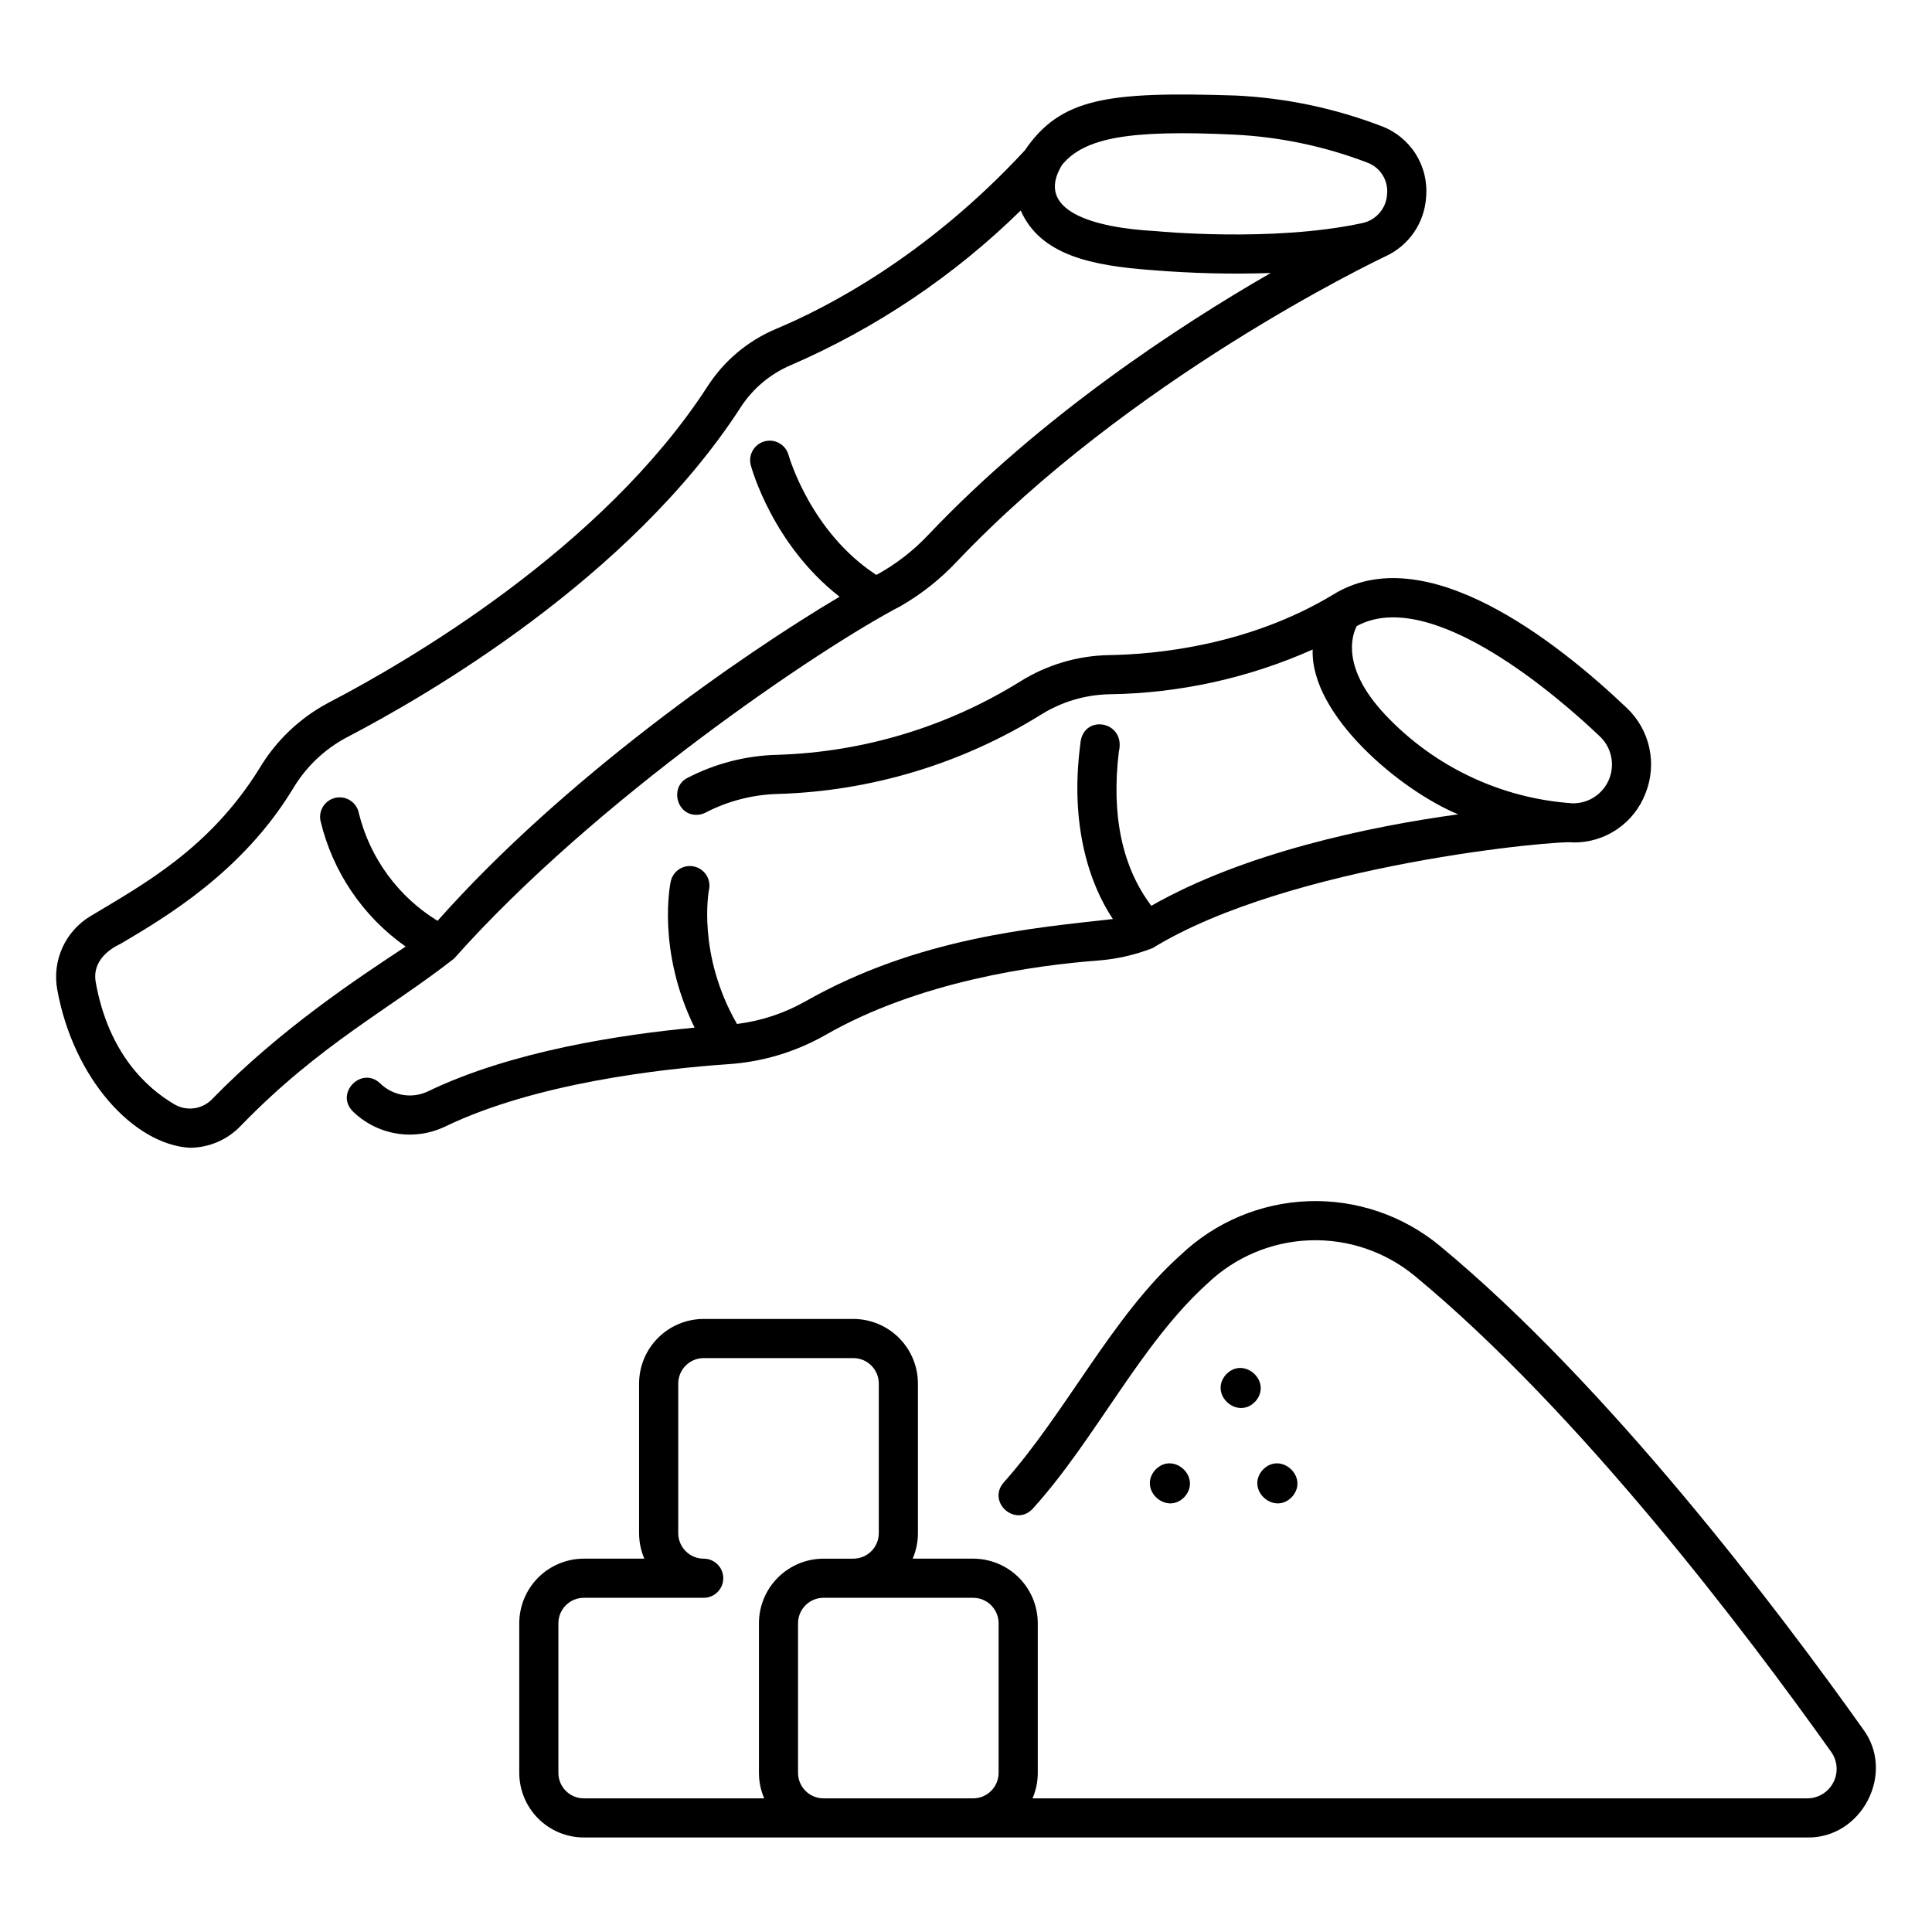
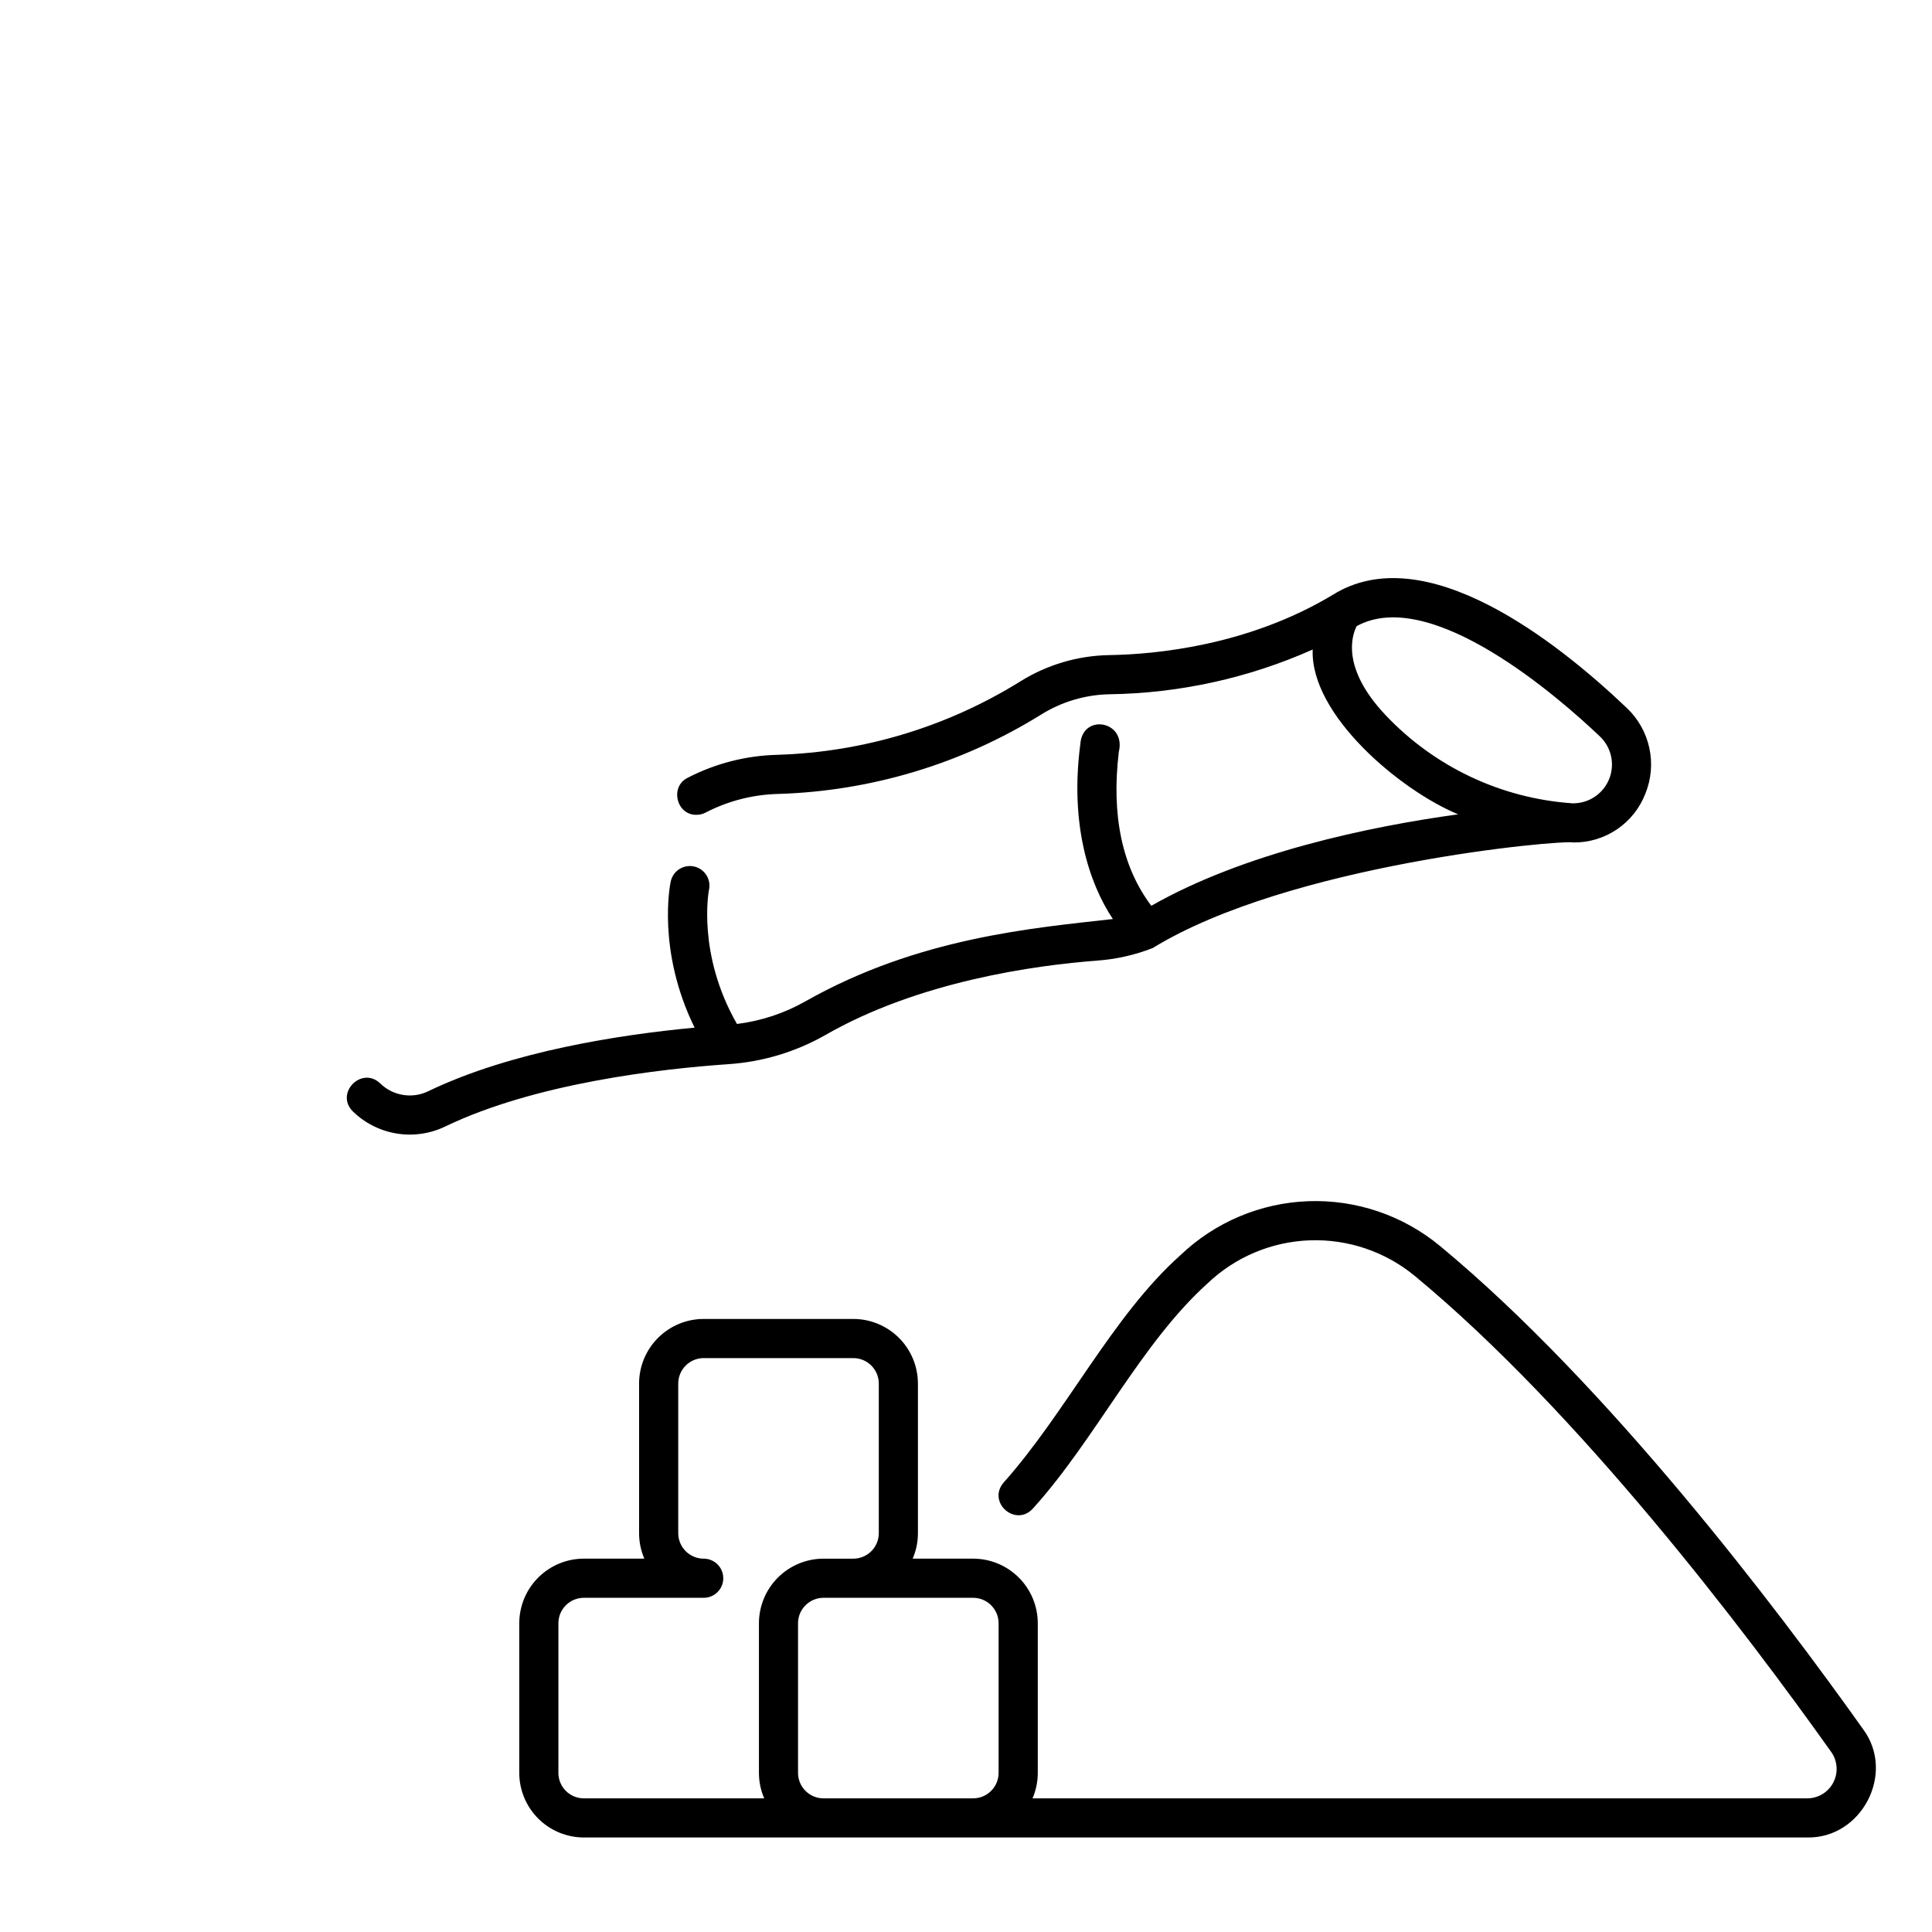
<svg xmlns="http://www.w3.org/2000/svg" fill="#000000" width="800px" height="800px" version="1.1" viewBox="144 144 512 512">
  <g>
    <path d="m525.59 474.18c-9.77-8.082-22.168-12.301-34.84-11.852-12.676 0.453-24.742 5.539-33.914 14.297-18.023 16.07-30.289 41.699-46.914 60.324-4.356 5.219 3.238 11.875 7.828 6.805 16.516-18.246 28.547-43.699 46.254-59.629v-0.004c7.332-7 16.98-11.062 27.113-11.422 10.137-0.359 20.047 3.012 27.859 9.473 43.664 36.125 87.855 94.523 110.31 126.11 1.688 2.379 1.906 5.5 0.566 8.086-1.34 2.59-4.012 4.215-6.926 4.215h-205.3c0.922-2.133 1.395-4.43 1.395-6.75v-39.656c-0.008-4.539-1.812-8.891-5.023-12.098-3.207-3.211-7.562-5.016-12.102-5.019h-16.031c0.922-2.133 1.395-4.43 1.395-6.75v-39.652c-0.008-4.539-1.812-8.891-5.023-12.102-3.207-3.211-7.562-5.016-12.102-5.019h-39.648c-4.543 0.004-8.895 1.809-12.105 5.019-3.207 3.211-5.016 7.562-5.019 12.102v39.652c0 2.32 0.473 4.617 1.391 6.75h-16.031c-4.535 0.004-8.887 1.812-12.094 5.019-3.207 3.211-5.012 7.562-5.019 12.098v39.652c0.008 4.539 1.812 8.891 5.019 12.102 3.211 3.211 7.562 5.016 12.102 5.019h324.21c14.422 0.273 23.457-17.012 14.816-28.676-22.762-32.008-67.59-91.215-112.17-128.1zm-116.95 100v39.652c-0.004 3.727-3.023 6.746-6.75 6.75h-39.652c-3.727-0.004-6.746-3.023-6.75-6.75v-39.652c0.004-3.723 3.027-6.742 6.75-6.746h39.652c3.727 0.004 6.746 3.023 6.75 6.746zm-116.66 39.652v-39.652c0.004-3.723 3.023-6.742 6.746-6.746h31.762c2.867 0 5.188-2.324 5.188-5.188 0-2.863-2.32-5.184-5.188-5.184-3.723-0.008-6.742-3.027-6.746-6.75v-39.652c0.004-3.727 3.023-6.746 6.746-6.75h39.652c3.727 0.004 6.746 3.023 6.75 6.75v39.652c-0.004 3.723-3.023 6.742-6.75 6.75h-7.891c-4.539 0.004-8.891 1.809-12.102 5.019-3.207 3.207-5.016 7.559-5.019 12.098v39.652c0 2.32 0.473 4.617 1.395 6.75h-47.805c-3.723-0.008-6.734-3.027-6.738-6.75z" />
    <path d="m244.77 431.13c-4.871-4.707-12.09 2.512-7.281 7.387 3.176 3.106 7.231 5.156 11.613 5.875 4.383 0.719 8.883 0.07 12.883-1.855 23.887-11.512 57.195-15.285 74.93-16.512h0.004c9.047-0.59 17.844-3.215 25.73-7.684 24.938-14.352 55.871-18.543 72.094-19.766v-0.004c5.047-0.363 10.008-1.484 14.723-3.32 36.258-22.285 108.34-28.746 111.5-27.988h0.004c4.113 0.043 8.145-1.172 11.551-3.481s6.027-5.606 7.516-9.441c1.562-3.84 1.93-8.062 1.055-12.113s-2.953-7.746-5.961-10.598c-18.66-17.766-53.578-45.246-77.969-29.973-22.312 13.406-46.723 15.762-59.273 15.953-8.309 0.152-16.418 2.555-23.465 6.953-19.402 12.062-41.648 18.781-64.484 19.473-8.273 0.211-16.391 2.297-23.738 6.106-4.754 2.371-2.93 9.914 2.391 9.793 0.828 0 1.645-0.203 2.379-0.586 5.945-3.082 12.512-4.773 19.203-4.945 24.688-0.742 48.742-7.996 69.723-21.027 5.449-3.406 11.727-5.273 18.152-5.391 18.559-0.262 36.871-4.297 53.824-11.855-0.676 17.402 23.359 37.41 38.551 43.672-23.75 3.262-56.699 10.223-81.316 24.238-7.727-10.242-10.633-23.945-8.609-40.816 1.992-8.242-9.672-10.223-10.203-2.023-2.816 21.227 2.328 36.93 8.625 46.352-21.004 2.371-51.613 4.891-81.449 21.797-5.606 3.176-11.777 5.219-18.172 6.012-10.641-18.562-7.465-35.309-7.41-35.602h0.004c0.59-2.801-1.207-5.551-4.008-6.141-2.805-0.59-5.555 1.203-6.144 4.004-0.172 0.816-3.691 18.281 6.332 38.715-19.391 1.809-48.508 6.207-70.594 16.852-4.246 2.055-9.324 1.23-12.707-2.059zm266.36-97.68c-11.746-12.477-8.859-21.043-7.598-23.52 19.855-10.883 54.234 19.504 64.438 29.215 3.059 2.891 4.047 7.356 2.492 11.266-1.559 3.91-5.34 6.477-9.551 6.477v0.031c-0.066 0-0.137-0.012-0.203-0.012v-0.023c-18.887-1.293-36.59-9.66-49.578-23.434z" />
-     <path d="m194.28 448.17c5.078-0.012 9.93-2.082 13.449-5.738 20.992-21.707 39.746-31.148 56.621-44.414 37.281-41.965 96.867-82.23 118.48-93.484v-0.004c5.434-3.148 10.379-7.07 14.684-11.645 45.957-48.434 110.17-79.297 113.73-80.988 3.027-1.402 5.613-3.594 7.496-6.344 1.879-2.754 2.981-5.961 3.188-9.289 0.367-4.023-0.605-8.059-2.766-11.477-2.164-3.414-5.394-6.019-9.191-7.41-12.355-4.723-25.383-7.445-38.598-8.066-33.949-1.094-46.297 0.641-55.793 14.551-25.988 28.047-52.469 41.684-65.984 47.324v0.004c-7.457 3.144-13.785 8.477-18.145 15.293-27.828 42.902-79.477 72.855-100.39 83.742-7.574 4.016-13.902 10.027-18.293 17.391-13.219 21.336-30.941 30.84-44.879 39.223-3.25 1.977-5.82 4.891-7.379 8.363-1.555 3.469-2.019 7.332-1.332 11.07 4.297 23.664 20.324 41.031 35.098 41.898zm276.61-268.5c12.113 0.57 24.059 3.066 35.387 7.394 3.492 1.25 5.68 4.715 5.309 8.402-0.199 3.797-2.965 6.965-6.695 7.684-23.758 5.102-54.188 2.133-54.488 2.106-16.727-0.875-32.402-5.434-24.945-17.57 5.957-7.219 17.832-9.316 45.434-8.016zm-301.5 224.74c-0.957-4.898 2.449-8.367 6.543-10.277 12.109-7.156 32.371-19.129 45.711-41.137 3.41-5.738 8.324-10.43 14.215-13.566 21.645-11.262 75.133-42.324 104.3-87.297v-0.004c3.223-5.062 7.91-9.023 13.438-11.367 22.641-9.809 43.285-23.699 60.898-40.98 5.246 11.891 18.859 14.648 34.996 15.816h0.004c10.395 0.848 20.828 1.102 31.254 0.754-24.223 13.949-60.809 37.84-90.754 69.402-3.996 4.242-8.637 7.824-13.754 10.613-17.512-11.406-23.215-31.586-23.273-31.805-0.77-2.734-3.598-4.34-6.344-3.602-2.742 0.742-4.379 3.551-3.668 6.305 0.258 0.953 5.867 21.133 23.535 34.871-25.973 15.41-73.008 48.125-106.54 85.895v-0.004c-10.414-6.387-17.895-16.605-20.84-28.461-0.508-2.812-3.203-4.684-6.019-4.18-2.812 0.508-4.688 3.195-4.188 6.012 3.18 13.543 11.223 25.445 22.598 33.453-12.875 8.492-33.242 21.914-51.219 40.355-2.574 2.742-6.691 3.367-9.965 1.512-7.676-4.477-17.535-13.719-20.934-32.309z" />
-     <path d="m468.87 508.3c-4.555 5.234 3.113 12.141 7.844 7.062 4.555-5.234-3.117-12.141-7.844-7.062z" />
-     <path d="m457.96 540.64c4.555-5.234-3.113-12.141-7.844-7.062-4.555 5.234 3.117 12.137 7.844 7.062z" />
-     <path d="m486.44 540.64c4.555-5.234-3.113-12.141-7.852-7.062-4.547 5.234 3.125 12.137 7.852 7.062z" />
  </g>
</svg>